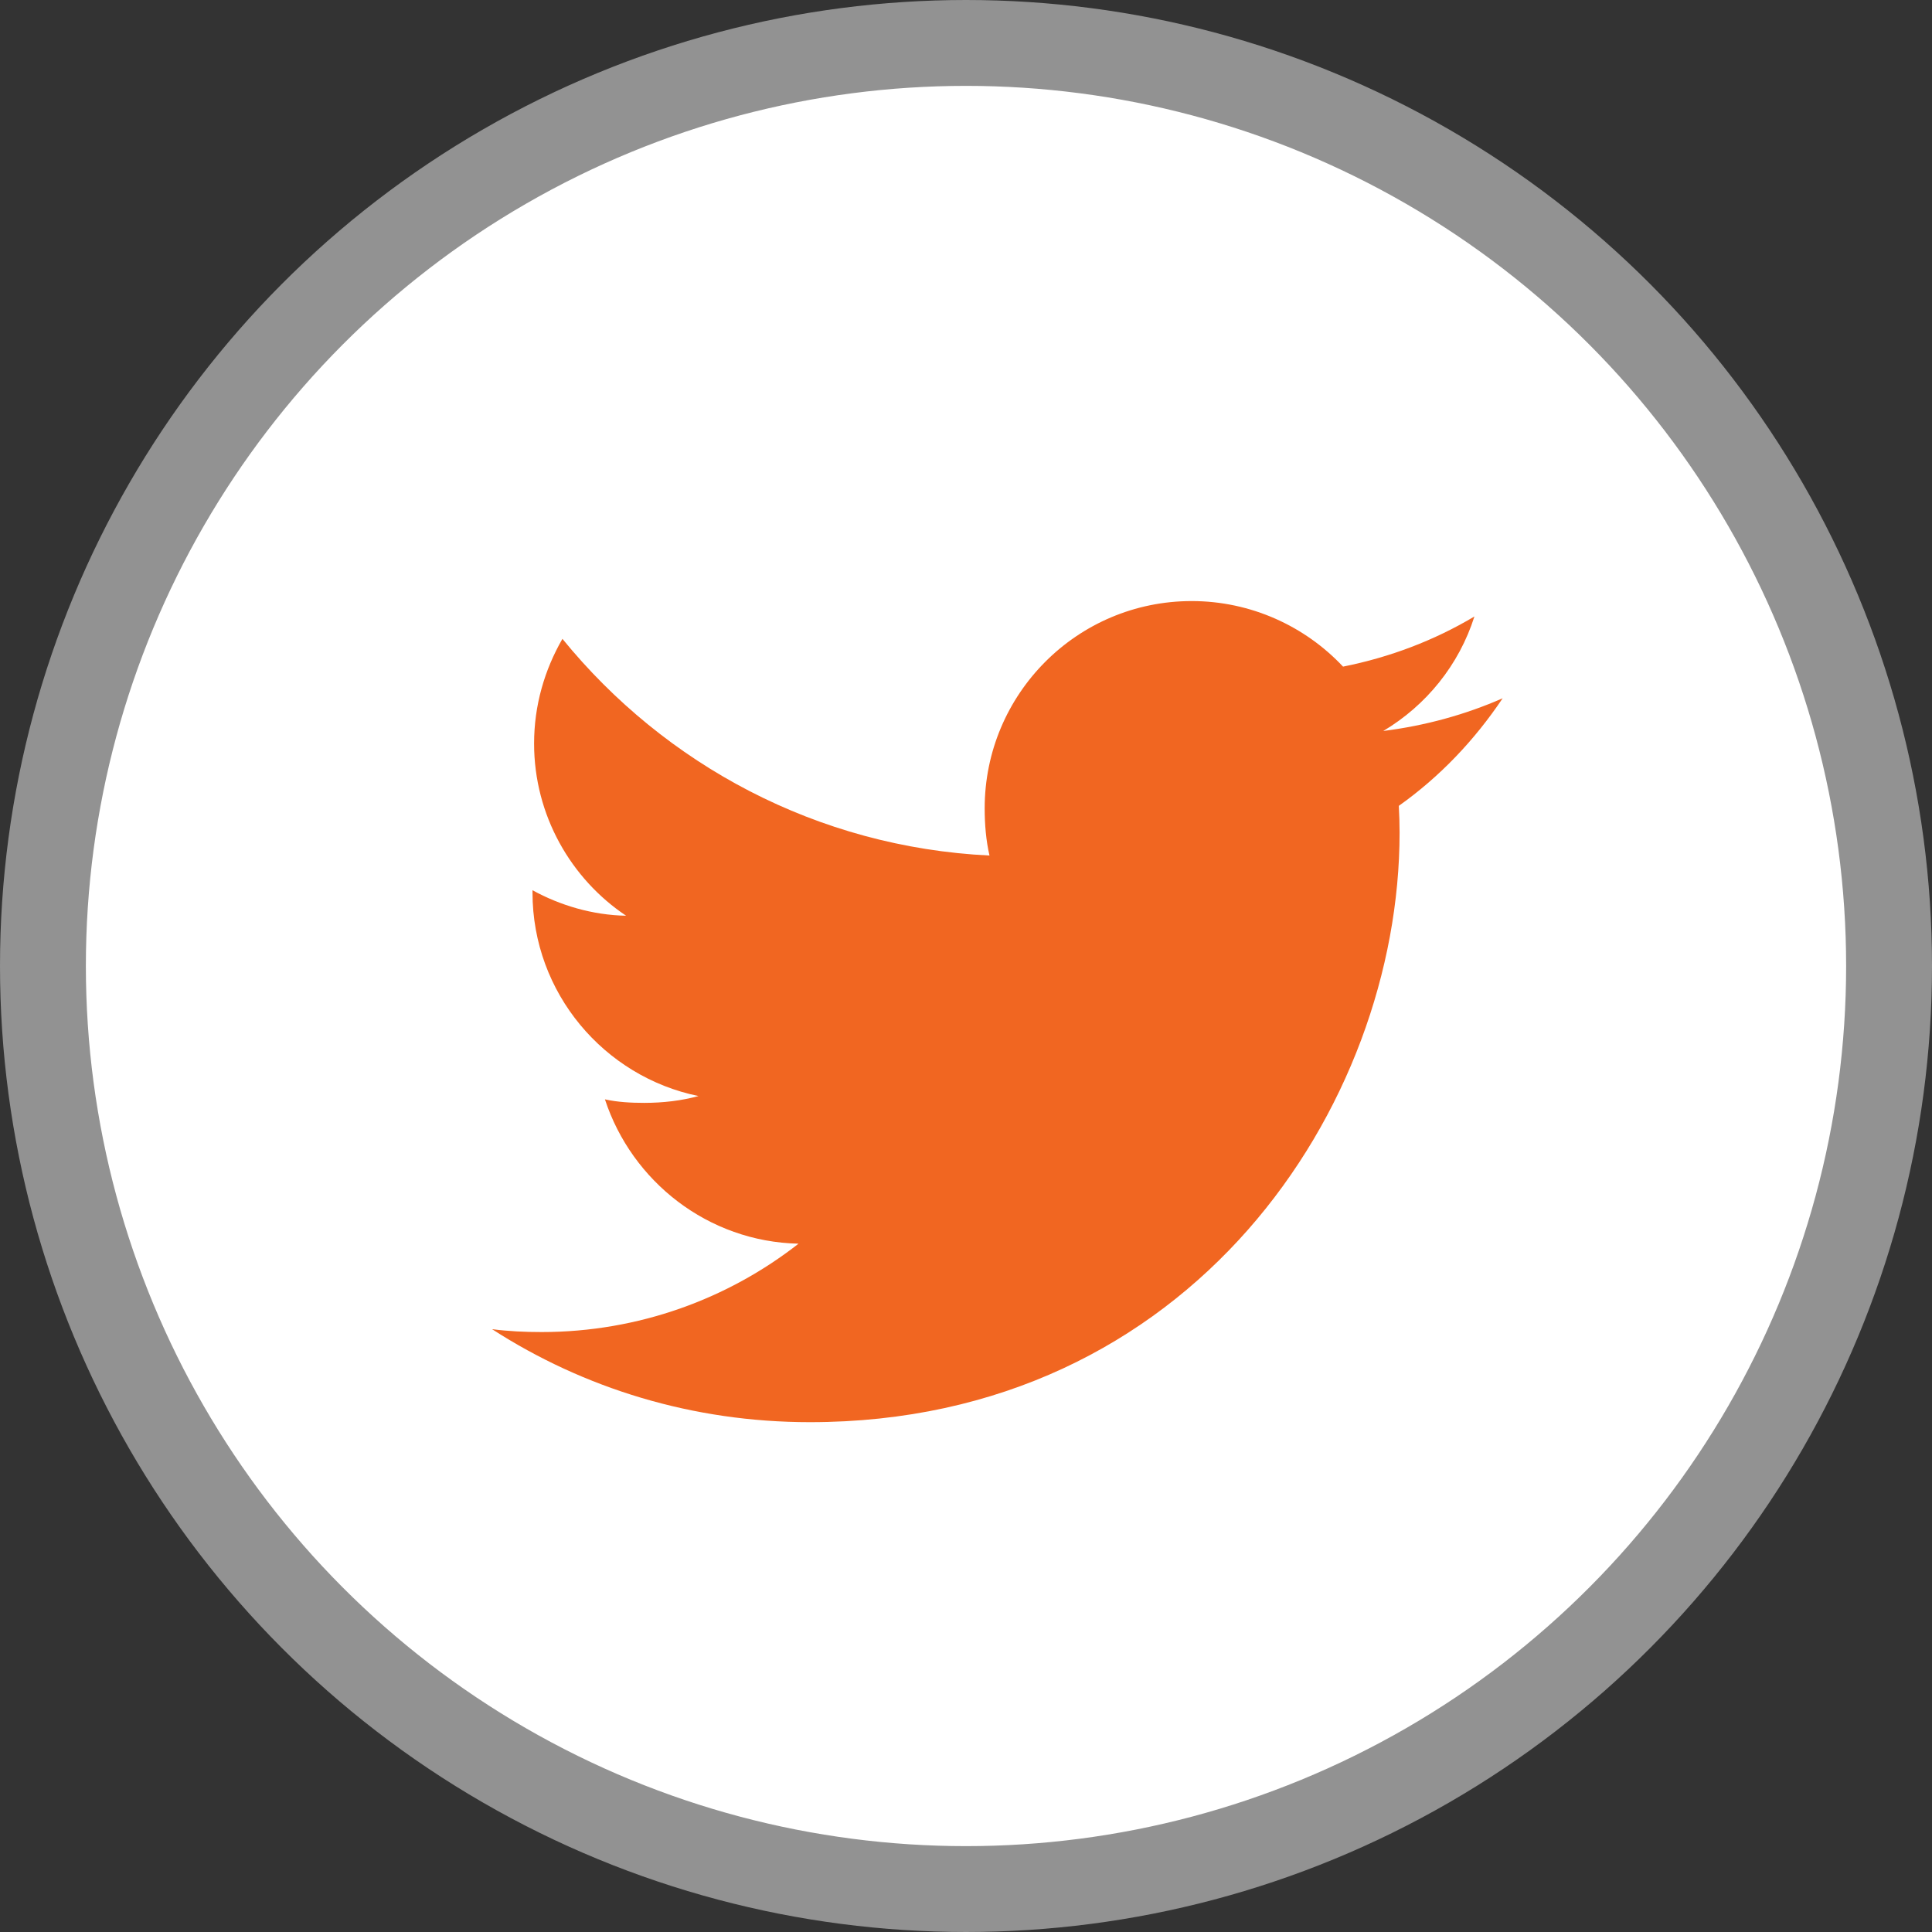
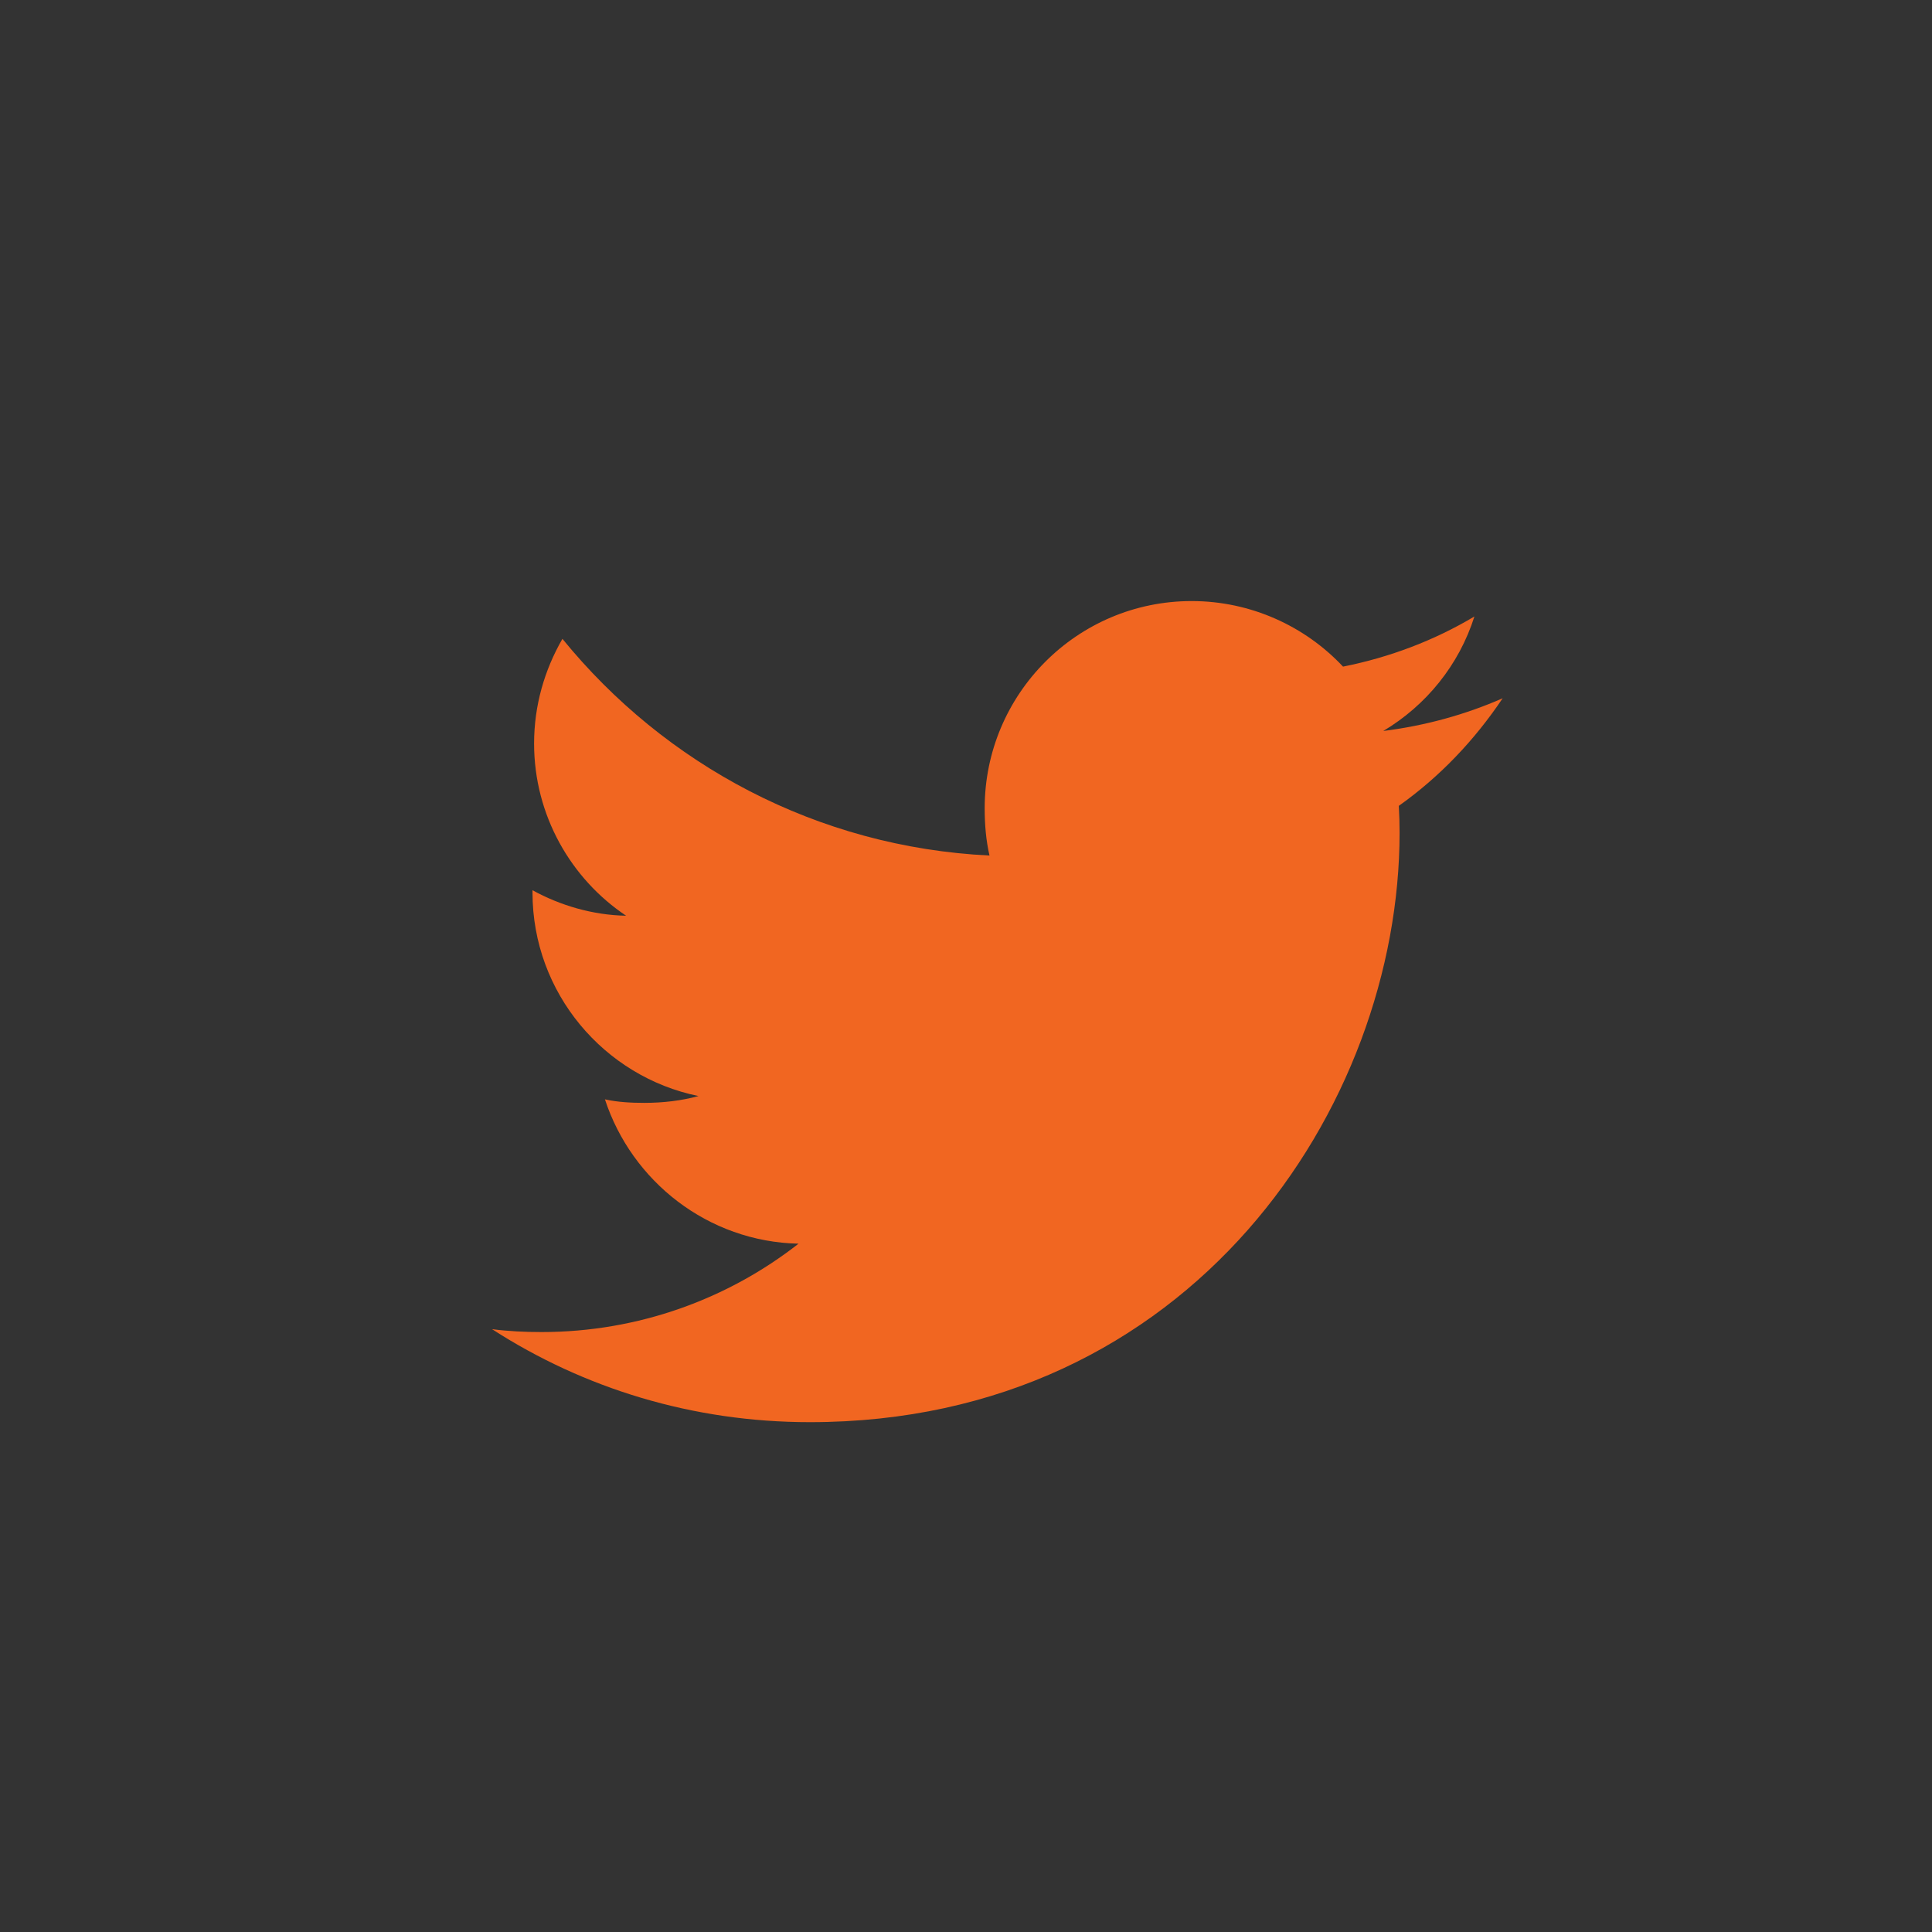
<svg xmlns="http://www.w3.org/2000/svg" width="45" height="45" viewBox="0 0 45 45" fill="none">
  <rect x="0" y="0" width="45" height="45" fill="#333333" stroke="none" />
-   <circle cx="22.5" cy="22.5" r="21.5" fill="white" stroke="#929292" stroke-width="2" />
  <path d="M35 16.264C34.125 16.648 33.192 16.903 32.219 17.026C33.22 16.429 33.983 15.49 34.342 14.359C33.41 14.915 32.38 15.308 31.282 15.527C30.397 14.584 29.134 14 27.757 14C25.086 14 22.935 16.169 22.935 18.827C22.935 19.209 22.967 19.577 23.047 19.927C19.035 19.732 15.485 17.809 13.1 14.88C12.684 15.602 12.44 16.429 12.44 17.319C12.44 18.99 13.3 20.472 14.583 21.329C13.808 21.315 13.047 21.09 12.403 20.735V20.788C12.403 23.133 14.076 25.081 16.269 25.529C15.876 25.637 15.448 25.688 15.004 25.688C14.695 25.688 14.383 25.671 14.09 25.606C14.716 27.517 16.49 28.922 18.599 28.968C16.958 30.252 14.873 31.026 12.616 31.026C12.22 31.026 11.841 31.008 11.461 30.959C13.599 32.338 16.132 33.125 18.864 33.125C27.744 33.125 32.599 25.769 32.599 19.393C32.599 19.18 32.592 18.974 32.581 18.77C33.539 18.09 34.344 17.241 35 16.264Z" fill="#F16621" />
</svg>